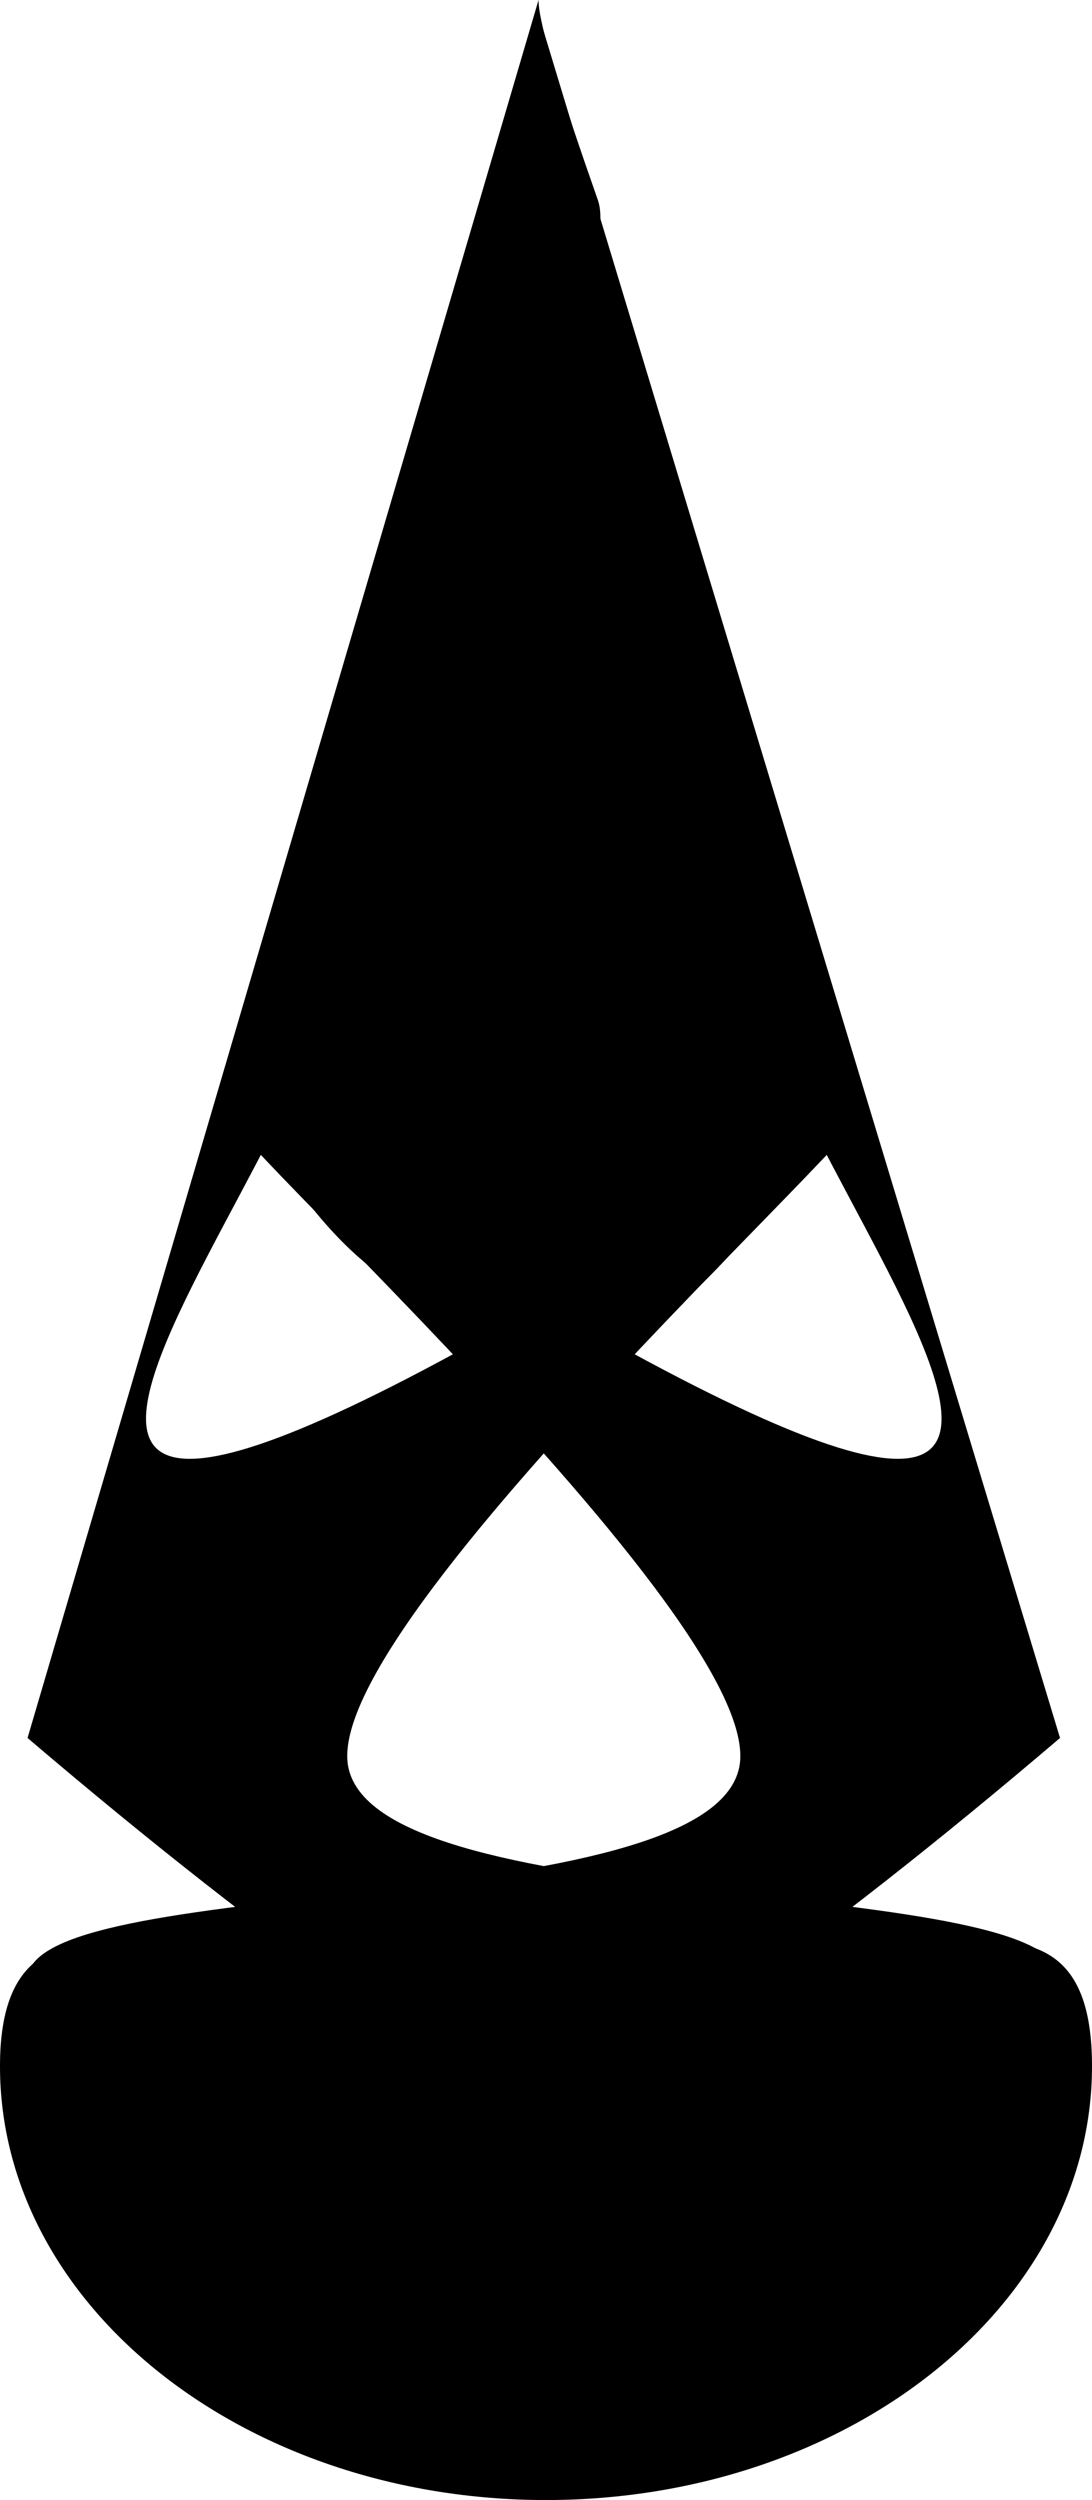
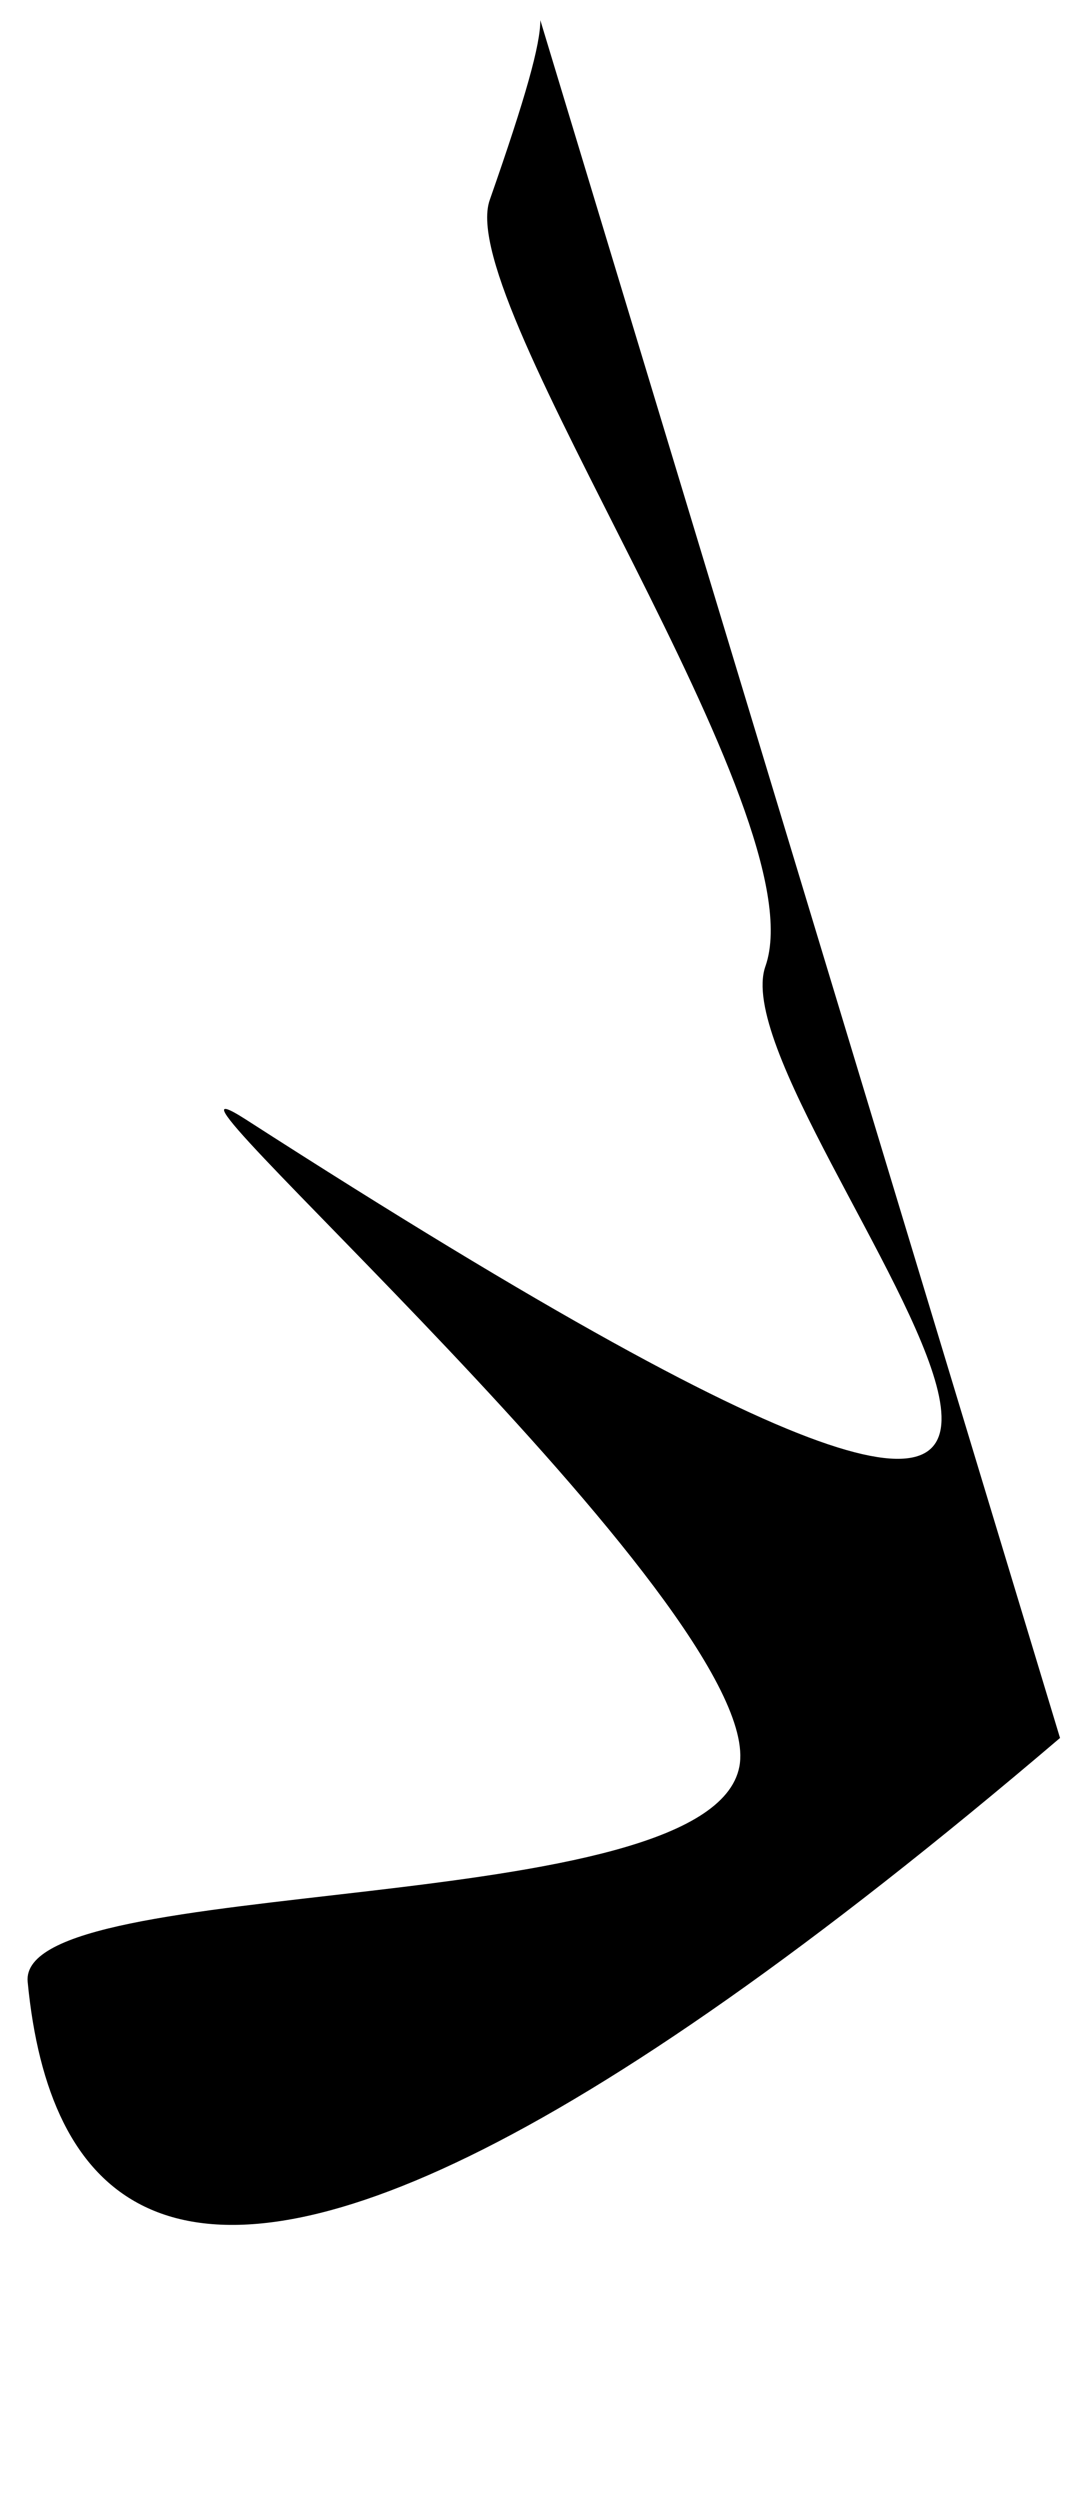
<svg xmlns="http://www.w3.org/2000/svg" viewBox="0 0 110.49 252.81">
  <g fill-rule="evenodd">
-     <path d="M54.49 0c0 2.47 2.326 9.737 6.002 20.23S27.19 82.347 32.598 97.72c5.406 15.375-69.475 93.983 52.595 15.469 15.057-9.643-52.995 49.755-49.96 65.46 3.032 15.703 73.08 10.601 72.008 21.756s-4.682 19.25-11.804 22.712-17.755 2.295-32.874-5.077c-15.117-7.371-34.718-20.945-59.776-42.296" />
    <path d="M54.672 2.043c0 2.47-1.446 7.694-5.122 18.186-3.678 10.493 33.3 62.119 27.894 77.491-5.409 15.375 69.473 93.983-52.597 15.466-15.057-9.64 52.994 49.758 49.962 65.462-3.034 15.704-73.083 10.602-72.01 21.757 1.072 11.154 4.683 19.249 11.805 22.712 7.123 3.463 17.756 2.294 32.871-5.077 15.12-7.371 34.721-20.945 59.779-42.296" />
-     <path d="M0 208.938c0-24.227 25.51-6.183 56.023-6.183 30.51 0 54.467-18.044 54.467 6.183 0 24.23-24.735 43.867-55.244 43.867C24.734 252.805 0 233.167 0 208.938zM82.907 114.545c-1.418 2.467-18.172 29.422-28.121 18.302-9.005 0-17.253.382-29.068-19.227 0-22.392 20.534-77.61 29.539-77.61s27.65 56.146 27.65 78.535z" />
  </g>
</svg>